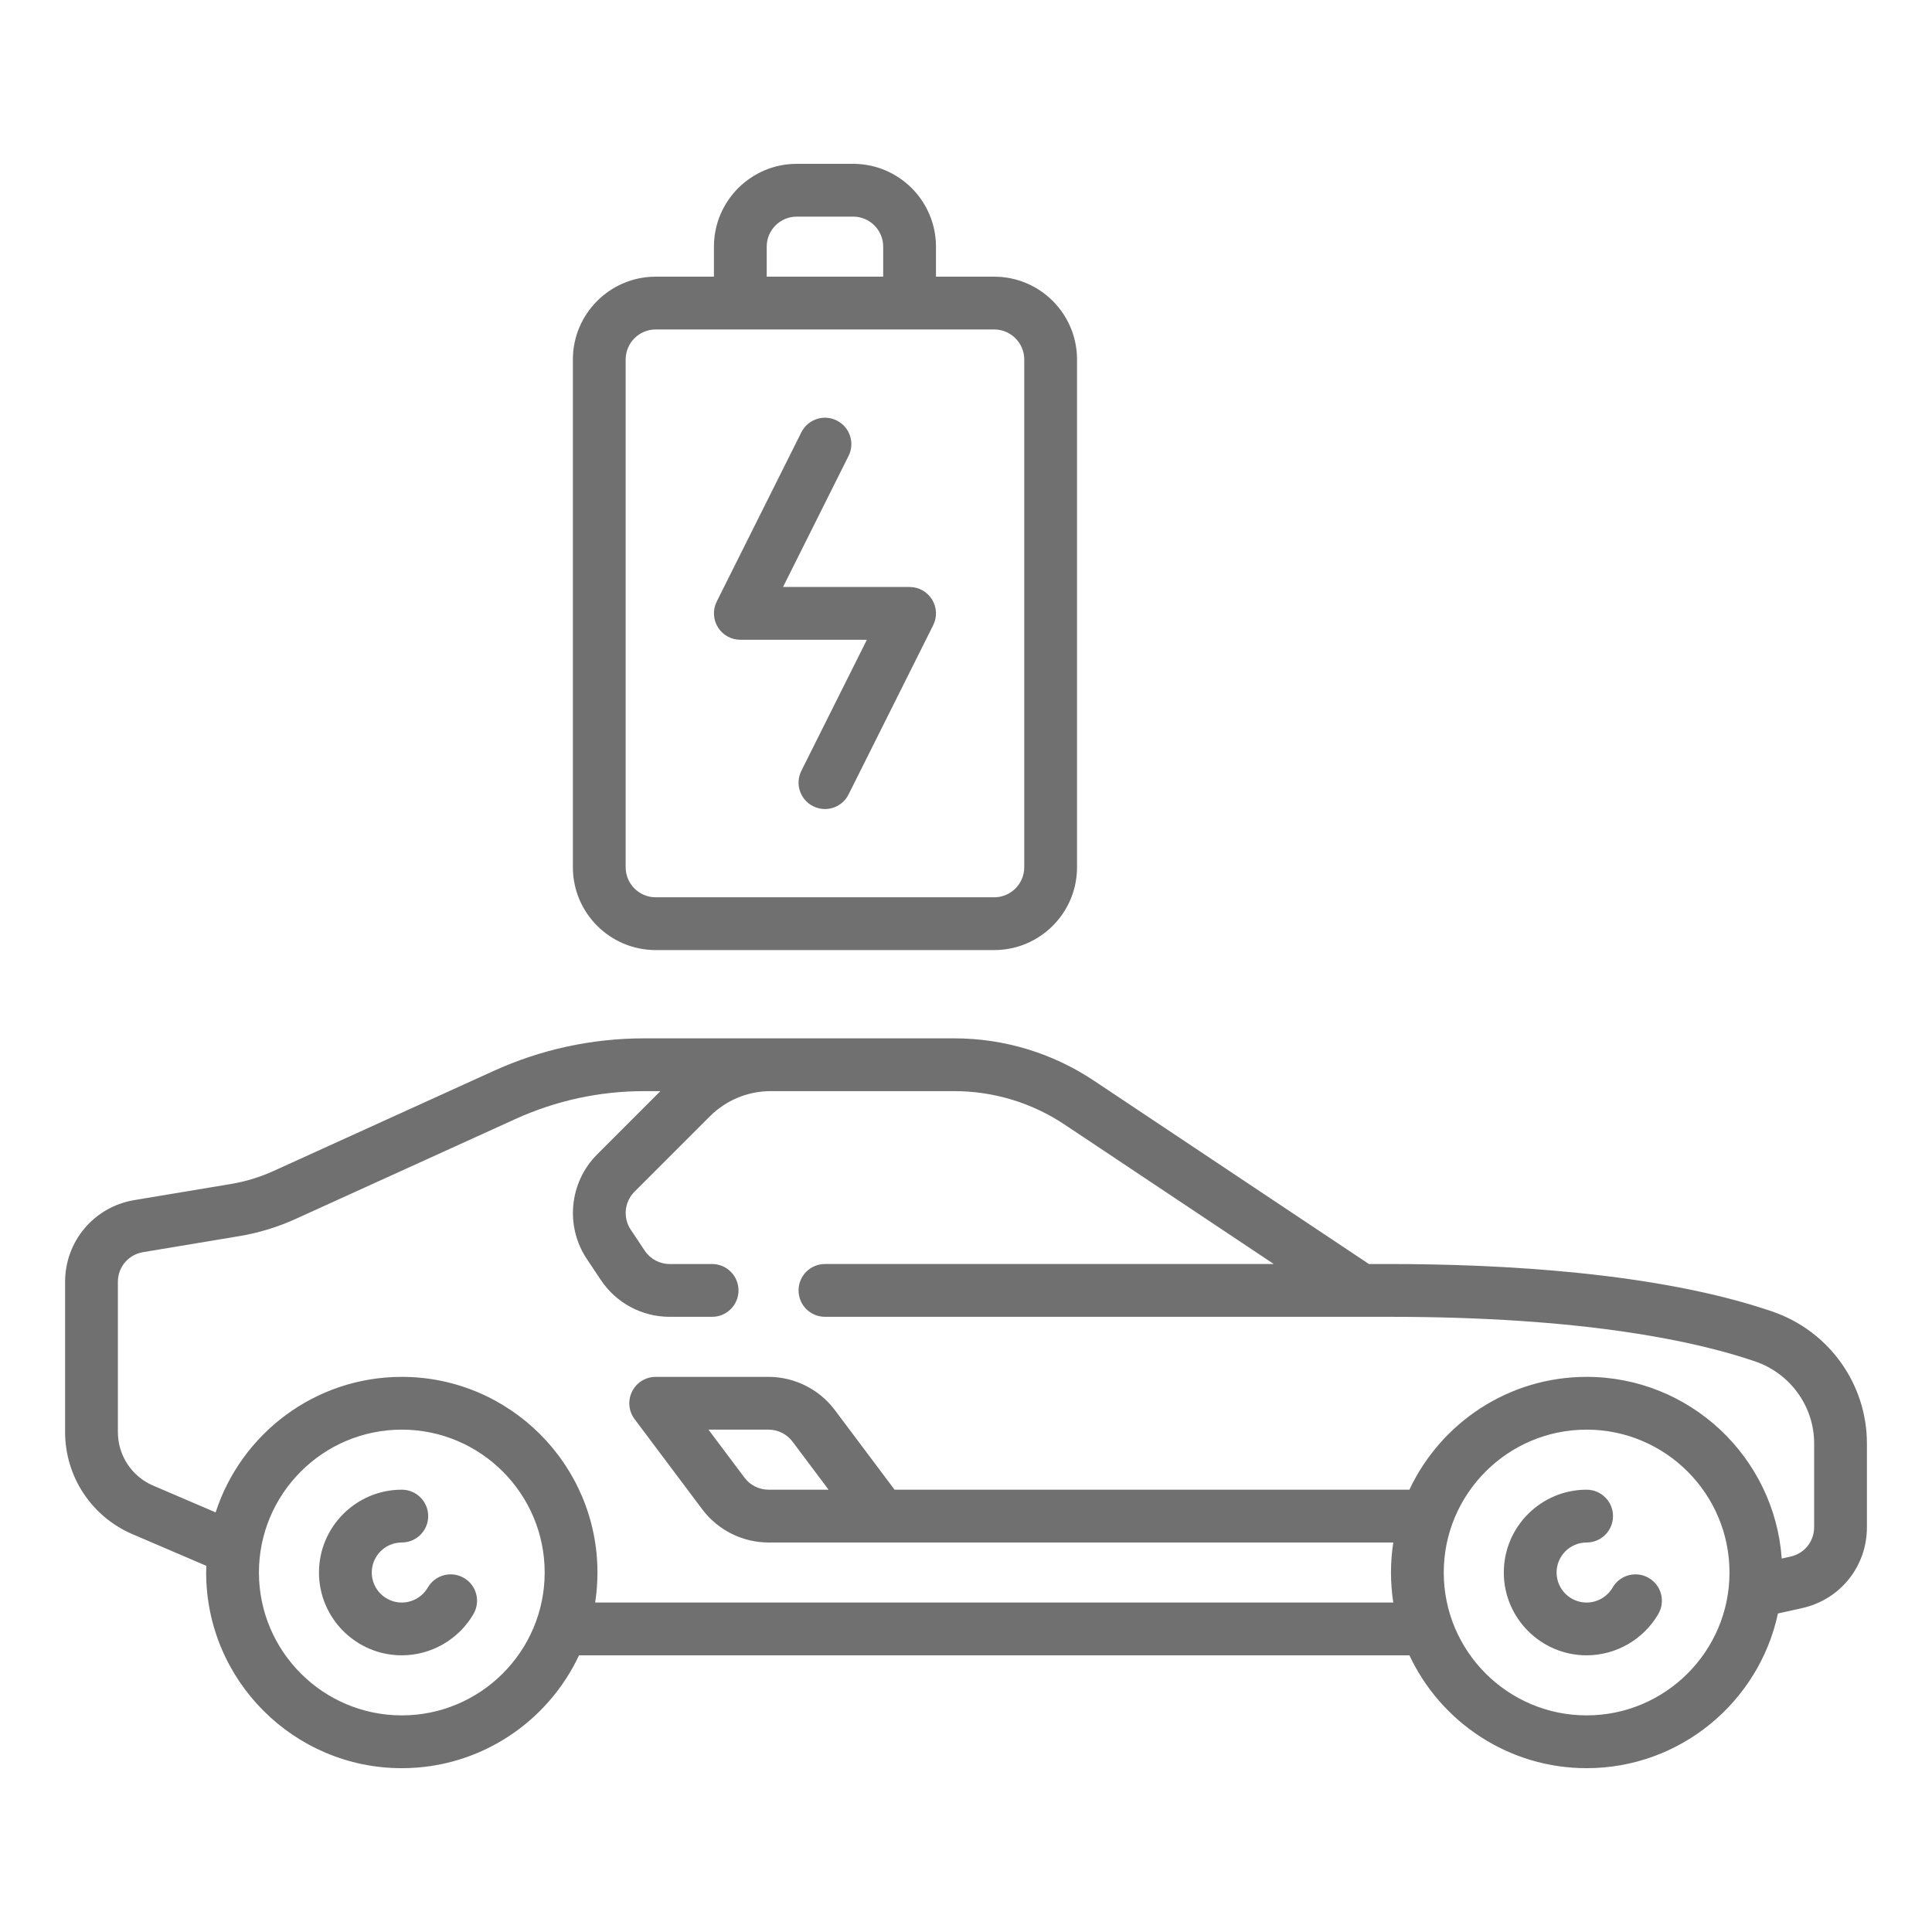
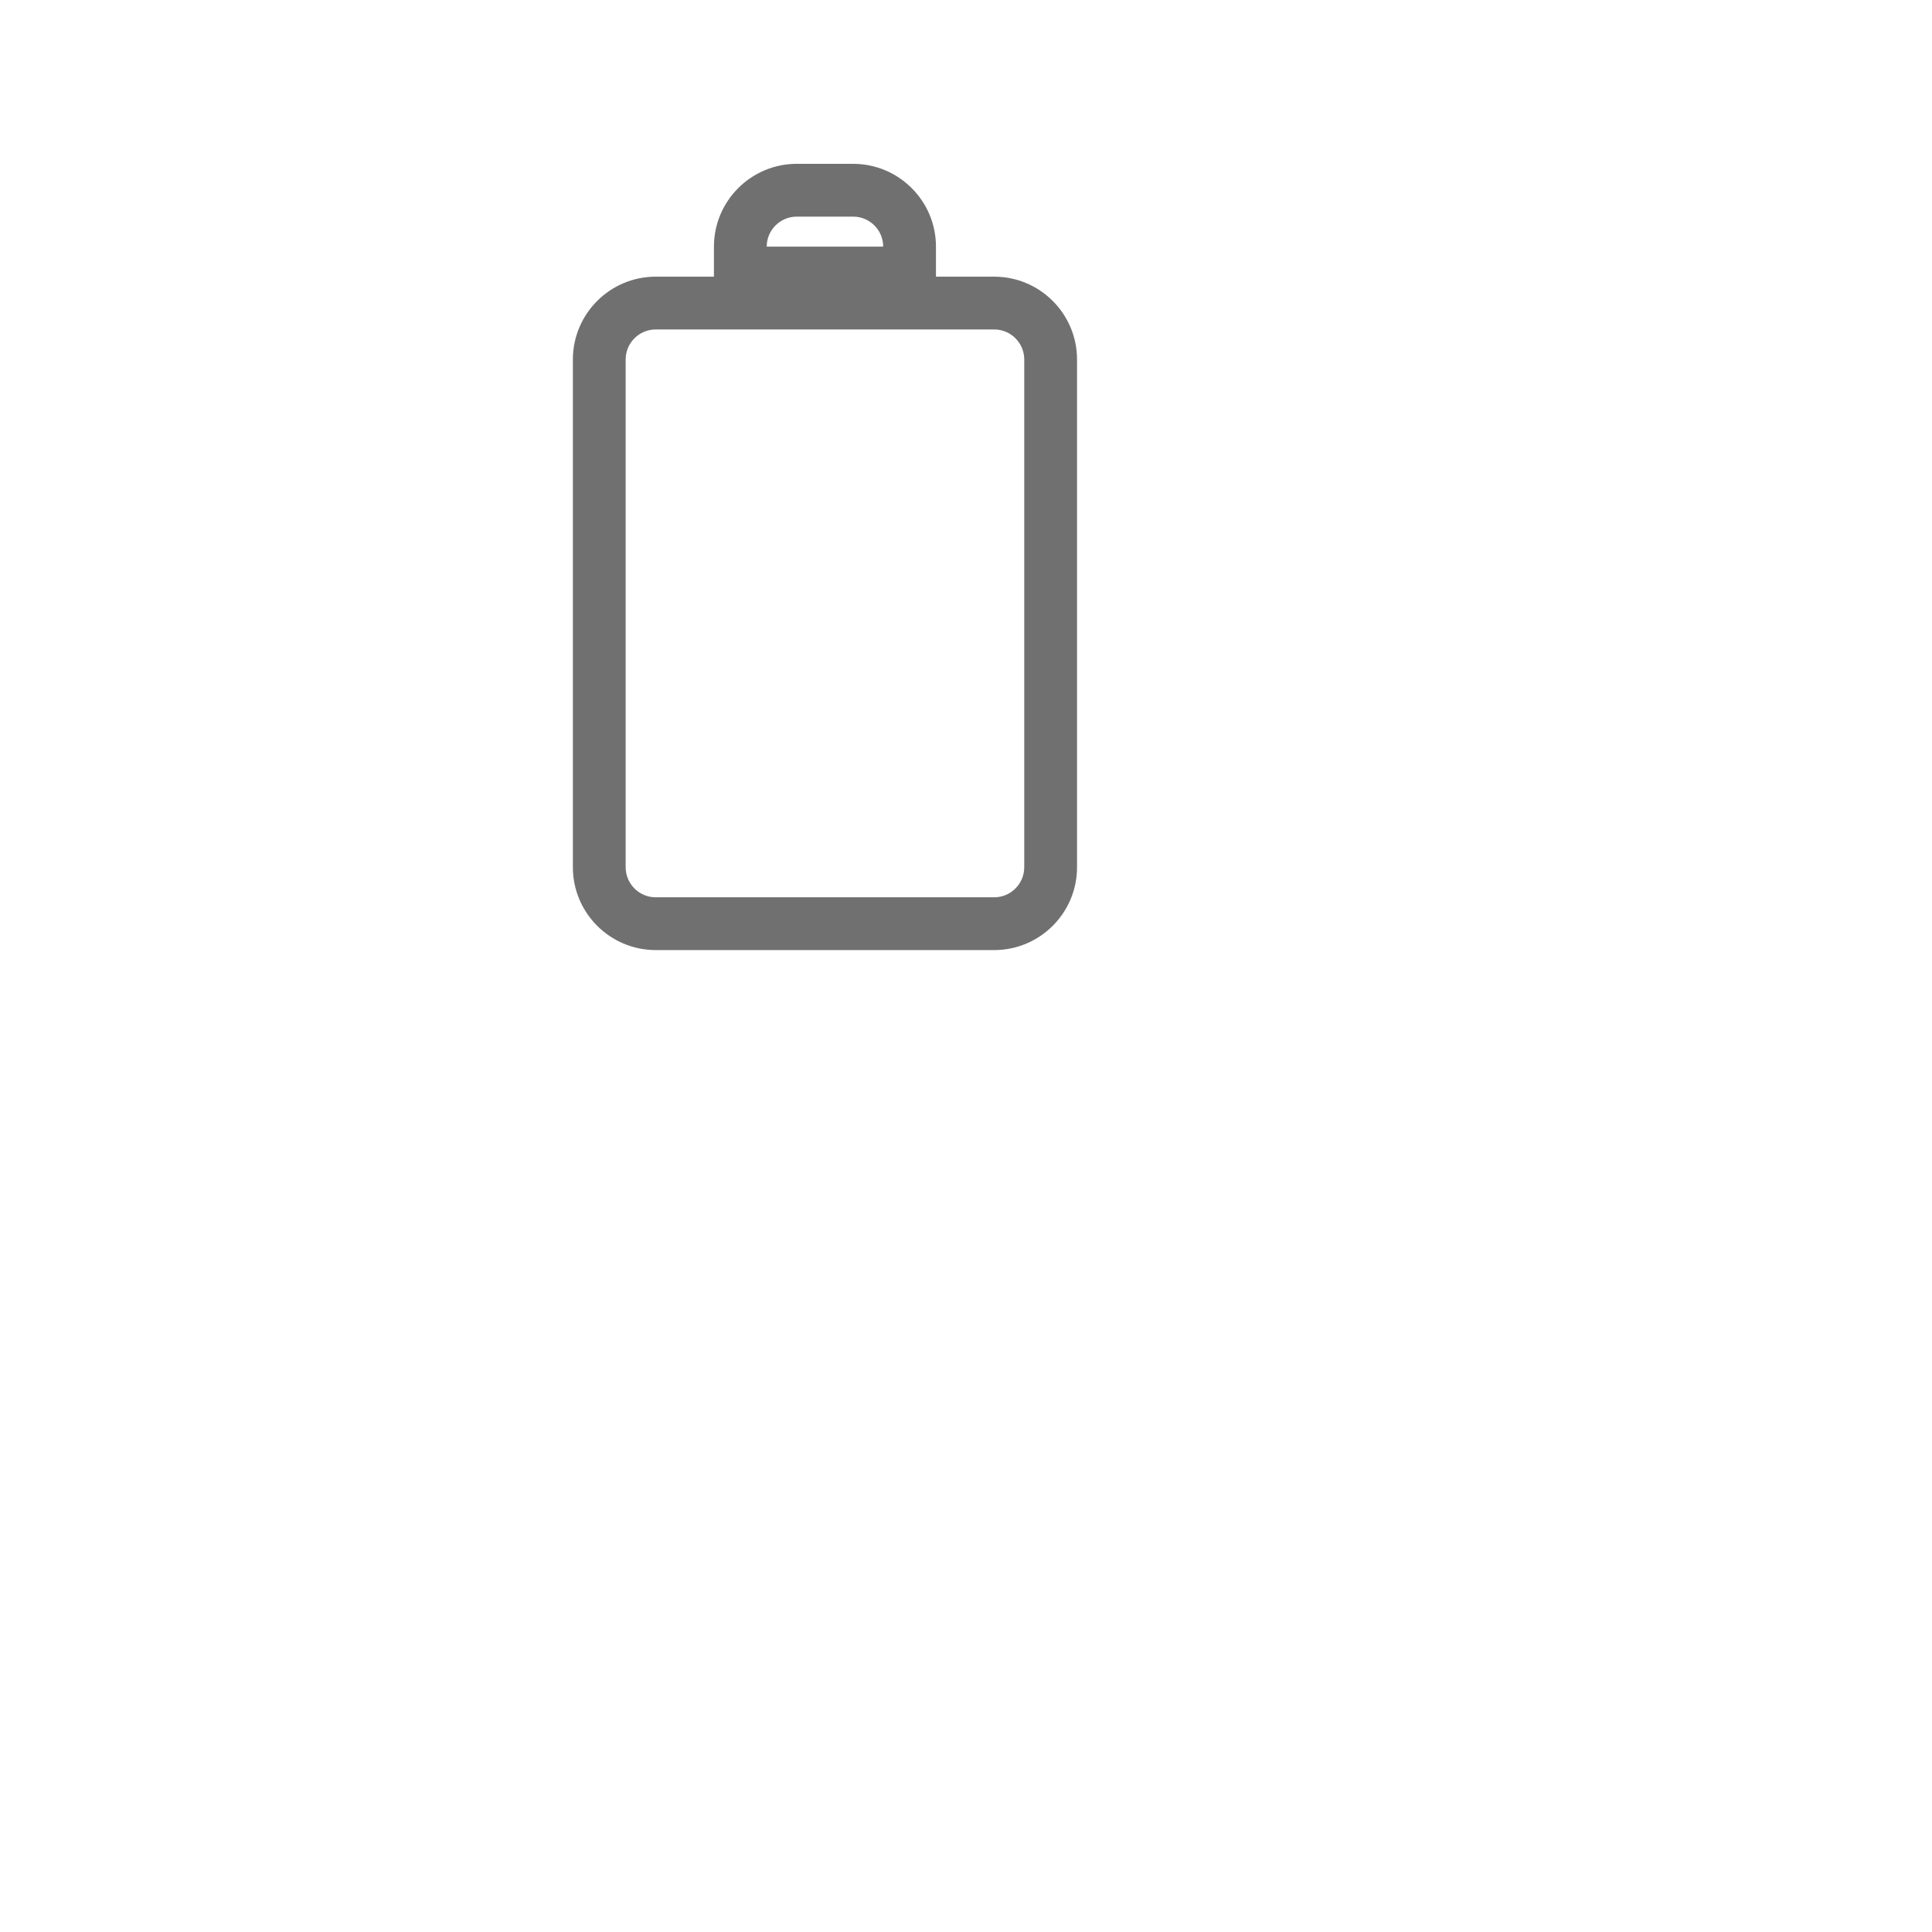
<svg xmlns="http://www.w3.org/2000/svg" version="1.1" id="Layer_1" x="0px" y="0px" width="300px" height="300px" viewBox="0 0 300 300" enable-background="new 0 0 300 300" xml:space="preserve">
  <g>
    <g>
      <g>
-         <path fill="#707070" d="M72.032,245.018c-1.958-1.135-4.466-0.468-5.601,1.491c-0.833,1.439-2.381,2.334-4.041,2.334     c-2.57,0-4.662-2.092-4.662-4.663s2.092-4.662,4.662-4.662c2.264,0,4.099-1.834,4.099-4.099c0-2.264-1.835-4.099-4.099-4.099     c-7.09,0-12.859,5.769-12.859,12.859c0,7.09,5.77,12.859,12.859,12.859c4.573,0,8.84-2.461,11.135-6.422     C74.66,248.658,73.991,246.151,72.032,245.018z" />
-       </g>
+         </g>
    </g>
    <g>
      <g>
-         <path fill="#707070" d="M275.174,203.64c-17.82-6.085-42.174-7.363-59.467-7.363h-3.141l-42.703-28.47     c-6.451-4.3-13.958-6.573-21.712-6.573H100.06c-8.146,0-16.034,1.708-23.446,5.078l-34.148,15.522     c-2.111,0.959-4.34,1.638-6.627,2.019l-14.984,2.498c-6.227,1.039-10.746,6.374-10.746,12.685v23.337     c0,6.906,4.103,13.126,10.449,15.847l11.479,4.92c-0.011,0.346-0.025,0.692-0.025,1.041c0,16.751,13.628,30.381,30.381,30.381     c12.157,0,22.665-7.182,27.517-17.521h128.945c4.852,10.34,15.359,17.521,27.516,17.521c14.572,0,26.775-10.313,29.707-24.023     l3.746-0.832c5.93-1.317,10.07-6.479,10.07-12.553v-13.014C289.893,214.884,283.979,206.646,275.174,203.64z M62.392,266.363     c-12.232,0-22.185-9.952-22.185-22.184c0-12.233,9.952-22.185,22.185-22.185s22.185,9.951,22.185,22.185     C84.576,256.411,74.624,266.363,62.392,266.363z M246.369,266.363c-12.232,0-22.184-9.952-22.184-22.184     c0-12.233,9.951-22.185,22.184-22.185s22.186,9.951,22.186,22.185C268.555,256.411,258.602,266.363,246.369,266.363z      M281.697,237.152h-0.002c0,2.202-1.5,4.072-3.65,4.551l-1.381,0.307c-1.117-15.743-14.273-28.211-30.295-28.211     c-12.156,0-22.664,7.18-27.518,17.521h-79.943l-9.283-12.377c-2.416-3.221-6.262-5.144-10.288-5.144h-17.521     c-1.553,0-2.972,0.877-3.665,2.266c-0.695,1.388-0.545,3.05,0.387,4.291l10.513,14.017c2.415,3.222,6.261,5.145,10.287,5.145     h97.011c-0.236,1.521-0.359,3.077-0.359,4.663c0,1.585,0.123,3.142,0.359,4.662H92.414c0.234-1.521,0.359-3.077,0.359-4.662     c0-16.753-13.629-30.381-30.382-30.381c-13.495,0-24.958,8.846-28.907,21.043l-9.699-4.158c-3.329-1.426-5.48-4.688-5.48-8.312     v-23.337c0-2.288,1.639-4.223,3.896-4.599l14.985-2.497c2.992-0.499,5.908-1.388,8.67-2.643l34.148-15.522     c6.342-2.883,13.088-4.345,20.055-4.345h2.491l-9.827,9.827c-4.32,4.319-4.996,11.144-1.606,16.227l2.175,3.263     c2.39,3.587,6.39,5.728,10.699,5.728h6.584c2.264,0,4.099-1.835,4.099-4.099c0-2.265-1.835-4.099-4.099-4.099h-6.584     c-1.562,0-3.012-0.775-3.879-2.077l-2.176-3.264c-1.229-1.842-0.983-4.316,0.582-5.883l11.692-11.691     c2.536-2.536,5.906-3.932,9.491-3.932h28.45c6.13,0,12.065,1.797,17.165,5.197l32.475,21.648h-69.693     c-2.264,0-4.099,1.834-4.099,4.099c0,2.264,1.835,4.099,4.099,4.099h83.229h4.381c30.205,0,47.57,3.766,56.82,6.924     c5.484,1.873,9.17,6.993,9.17,12.741V237.152z M128.662,231.319h-9.325c-1.459,0-2.854-0.695-3.729-1.865l-5.596-7.459h9.325     c1.46,0,2.854,0.697,3.73,1.865L128.662,231.319z" />
-       </g>
+         </g>
    </g>
    <g>
      <g>
-         <path fill="#707070" d="M256.012,245.018c-1.959-1.135-4.467-0.468-5.602,1.491c-0.832,1.439-2.381,2.334-4.041,2.334     c-2.57,0-4.662-2.092-4.662-4.663s2.092-4.662,4.662-4.662c2.264,0,4.098-1.834,4.098-4.099c0-2.264-1.834-4.099-4.098-4.099     c-7.09,0-12.859,5.769-12.859,12.859c0,7.09,5.77,12.859,12.859,12.859c4.574,0,8.84-2.461,11.135-6.422     C258.639,248.658,257.971,246.151,256.012,245.018z" />
-       </g>
+         </g>
    </g>
    <g>
      <g>
-         <path fill="#707070" d="M144.727,93.09c-0.746-1.208-2.066-1.943-3.486-1.943h-19.652l10.176-20.353     c1.014-2.023,0.191-4.485-1.833-5.498c-2.025-1.013-4.486-0.192-5.498,1.833l-13.142,26.283c-0.636,1.271-0.567,2.779,0.18,3.987     c0.746,1.209,2.065,1.944,3.486,1.944h19.65l-10.175,20.351c-1.013,2.024-0.192,4.486,1.833,5.499     c0.588,0.295,1.213,0.435,1.829,0.435c1.503,0,2.95-0.831,3.669-2.267l13.142-26.283     C145.541,95.808,145.473,94.299,144.727,93.09z" />
-       </g>
+         </g>
    </g>
    <g>
      <g>
-         <path fill="#707070" d="M154.381,42.961h-9.044v-4.662c0-7.091-5.769-12.859-12.858-12.859h-8.762     c-7.09,0-12.858,5.77-12.858,12.859v4.662h-9.044c-7.09,0-12.859,5.77-12.859,12.859v78.849c0,7.09,5.77,12.858,12.859,12.858     h52.566c7.09,0,12.859-5.769,12.859-12.858V55.82C167.24,48.729,161.471,42.961,154.381,42.961z M119.055,38.299L119.055,38.299     c0-2.571,2.092-4.662,4.662-4.662h8.762c2.57,0,4.662,2.091,4.662,4.662v4.662h-18.086V38.299z M159.043,134.669     c0,2.57-2.092,4.662-4.662,4.662h-52.566c-2.57,0-4.662-2.092-4.662-4.662V55.82c0-2.57,2.092-4.662,4.662-4.662h52.566     c2.57,0,4.662,2.092,4.662,4.662V134.669z" />
+         <path fill="#707070" d="M154.381,42.961h-9.044v-4.662c0-7.091-5.769-12.859-12.858-12.859h-8.762     c-7.09,0-12.858,5.77-12.858,12.859v4.662h-9.044c-7.09,0-12.859,5.77-12.859,12.859v78.849c0,7.09,5.77,12.858,12.859,12.858     h52.566c7.09,0,12.859-5.769,12.859-12.858V55.82C167.24,48.729,161.471,42.961,154.381,42.961z M119.055,38.299L119.055,38.299     c0-2.571,2.092-4.662,4.662-4.662h8.762c2.57,0,4.662,2.091,4.662,4.662h-18.086V38.299z M159.043,134.669     c0,2.57-2.092,4.662-4.662,4.662h-52.566c-2.57,0-4.662-2.092-4.662-4.662V55.82c0-2.57,2.092-4.662,4.662-4.662h52.566     c2.57,0,4.662,2.092,4.662,4.662V134.669z" />
      </g>
    </g>
    <g>
	</g>
    <g>
	</g>
    <g>
	</g>
    <g>
	</g>
    <g>
	</g>
    <g>
	</g>
    <g>
	</g>
    <g>
	</g>
    <g>
	</g>
    <g>
	</g>
    <g>
	</g>
    <g>
	</g>
    <g>
	</g>
    <g>
	</g>
    <g>
	</g>
  </g>
</svg>